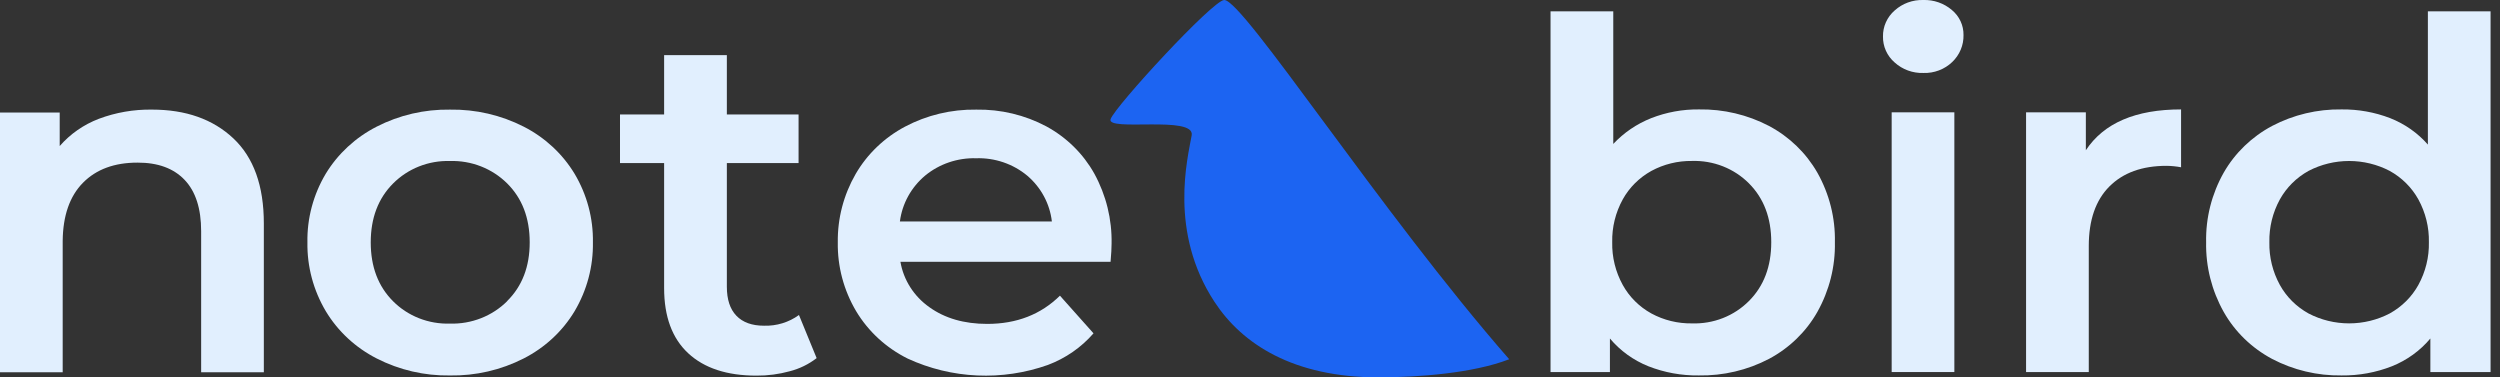
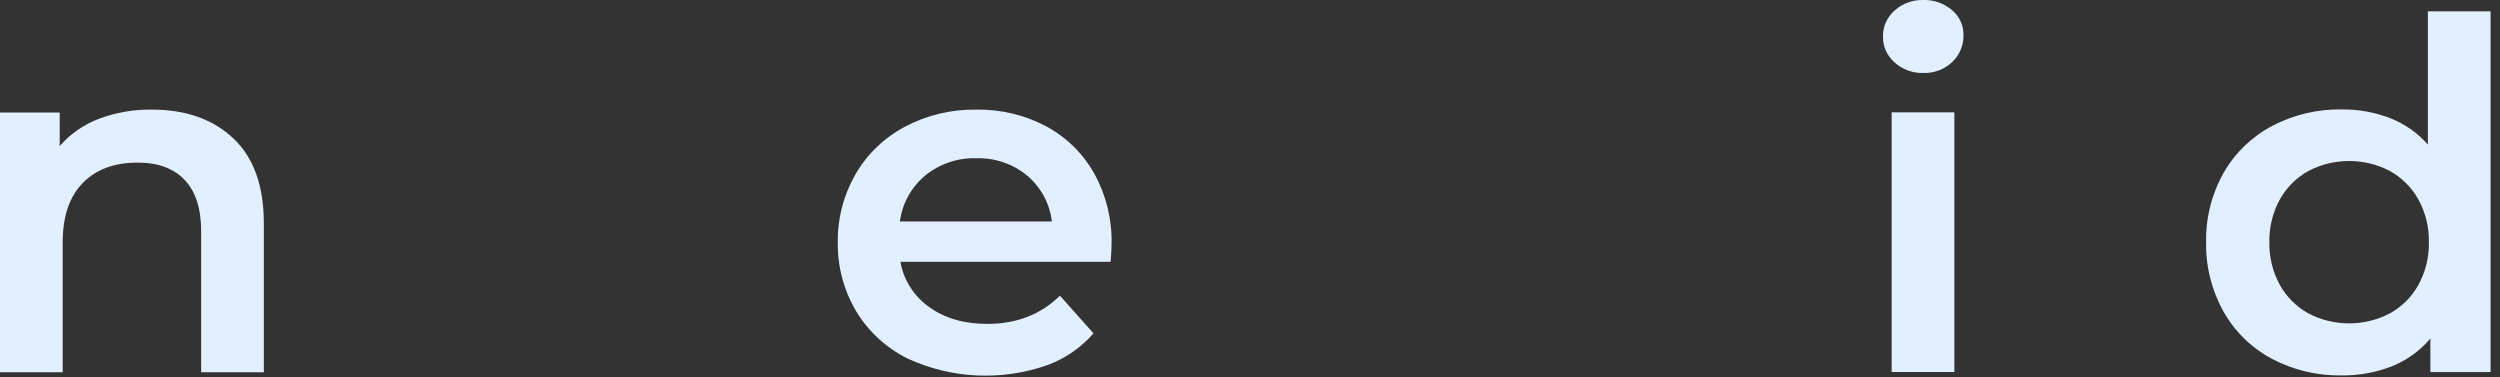
<svg xmlns="http://www.w3.org/2000/svg" width="159" height="24" viewBox="0 0 159 24" fill="none">
  <rect x="0" y="0" width="159" height="24" fill="#333333" stroke="none" />
  <g clip-path="url(#clip0_1477_8828)">
    <path d="M158.4 0.72V23.662H154.571V21.528C153.922 22.304 153.083 22.91 152.131 23.292C151.113 23.692 150.024 23.891 148.926 23.878C147.384 23.901 145.862 23.539 144.506 22.827C143.208 22.135 142.141 21.1 141.429 19.841C140.665 18.482 140.28 16.952 140.31 15.404C140.278 13.86 140.664 12.334 141.429 10.979C142.145 9.728 143.212 8.699 144.506 8.01C145.862 7.298 147.384 6.936 148.926 6.959C149.985 6.947 151.036 7.136 152.02 7.516C152.945 7.881 153.766 8.457 154.413 9.196V0.72H158.4ZM151.988 19.935C152.757 19.509 153.388 18.882 153.807 18.125C154.266 17.289 154.497 16.352 154.477 15.404C154.497 14.456 154.266 13.518 153.807 12.68C153.387 11.924 152.757 11.297 151.988 10.871C151.194 10.456 150.306 10.239 149.404 10.239C148.502 10.239 147.614 10.456 146.82 10.871C146.051 11.298 145.421 11.925 145.001 12.68C144.542 13.518 144.312 14.456 144.332 15.404C144.312 16.352 144.542 17.288 145.001 18.125C145.42 18.882 146.051 19.509 146.82 19.935C147.614 20.35 148.502 20.567 149.404 20.567C150.306 20.567 151.194 20.35 151.988 19.935V19.935Z" fill="#E1EFFE" />
-     <path d="M138.716 6.959V10.638C138.411 10.581 138.101 10.551 137.791 10.547C136.24 10.547 135.028 10.986 134.155 11.862C133.282 12.739 132.846 14.002 132.846 15.651V23.662H128.858V7.144H132.66V9.556C133.805 7.825 135.824 6.959 138.716 6.959Z" fill="#E1EFFE" />
    <path d="M120.501 3.974C120.261 3.767 120.071 3.512 119.943 3.226C119.815 2.941 119.752 2.632 119.758 2.321C119.752 2.009 119.816 1.7 119.944 1.415C120.072 1.129 120.262 0.873 120.501 0.665C120.993 0.22 121.647 -0.019 122.32 0C122.986 -0.02 123.636 0.207 124.137 0.634C124.374 0.83 124.564 1.074 124.692 1.35C124.82 1.625 124.884 1.925 124.879 2.227C124.886 2.546 124.827 2.863 124.703 3.158C124.58 3.454 124.395 3.722 124.161 3.945C123.92 4.176 123.634 4.357 123.318 4.476C123.003 4.596 122.666 4.652 122.327 4.641C121.651 4.662 120.995 4.422 120.501 3.974V3.974Z" fill="#E1EFFE" />
    <path d="M124.297 7.144H120.31V23.662H124.297V7.144Z" fill="#E1EFFE" />
-     <path d="M112.509 8.01C113.802 8.699 114.867 9.728 115.583 10.979C116.347 12.334 116.732 13.86 116.699 15.404C116.731 16.952 116.346 18.481 115.583 19.841C114.87 21.1 113.802 22.136 112.504 22.827C111.137 23.542 109.602 23.904 108.049 23.878C106.947 23.893 105.853 23.694 104.831 23.292C103.88 22.91 103.041 22.303 102.391 21.528V23.662H98.614V0.72H102.604V9.155C103.271 8.442 104.093 7.882 105.012 7.516C105.98 7.137 107.015 6.947 108.059 6.959C109.611 6.934 111.143 7.296 112.509 8.01V8.01ZM111.232 19.145C112.179 18.197 112.652 16.95 112.652 15.404C112.652 13.859 112.179 12.611 111.232 11.661C110.764 11.191 110.2 10.822 109.577 10.577C108.953 10.332 108.283 10.216 107.611 10.237C106.707 10.225 105.816 10.443 105.027 10.871C104.258 11.297 103.627 11.924 103.208 12.68C102.747 13.517 102.516 14.455 102.537 15.404C102.516 16.352 102.747 17.289 103.208 18.125C103.626 18.882 104.255 19.51 105.025 19.935C105.813 20.363 106.705 20.581 107.608 20.568C108.281 20.59 108.952 20.475 109.576 20.23C110.2 19.985 110.764 19.615 111.232 19.145V19.145Z" fill="#E1EFFE" />
    <path d="M70.632 16.652H57.267C57.466 17.808 58.124 18.842 59.101 19.532C60.091 20.244 61.319 20.6 62.786 20.6C64.657 20.6 66.199 20.001 67.412 18.805L69.547 21.2C68.77 22.096 67.771 22.788 66.644 23.211C65.206 23.721 63.677 23.949 62.148 23.88C60.617 23.811 59.117 23.446 57.734 22.808C56.363 22.129 55.223 21.082 54.45 19.791C53.662 18.461 53.259 16.95 53.284 15.416C53.262 13.895 53.653 12.396 54.418 11.068C55.154 9.798 56.243 8.753 57.561 8.054C58.949 7.32 60.51 6.947 62.09 6.972C63.646 6.945 65.181 7.312 66.545 8.037C67.835 8.738 68.893 9.779 69.597 11.039C70.351 12.413 70.729 13.951 70.696 15.508C70.696 15.776 70.676 16.158 70.632 16.652ZM58.846 11.162C57.953 11.909 57.379 12.95 57.234 14.084H66.899C66.769 12.962 66.213 11.926 65.34 11.178C64.437 10.425 63.276 10.027 62.085 10.065C60.903 10.031 59.749 10.422 58.846 11.162V11.162Z" fill="#E1EFFE" />
-     <path d="M51.938 22.776C51.434 23.166 50.853 23.451 50.23 23.611C49.54 23.801 48.826 23.895 48.109 23.89C46.238 23.89 44.792 23.416 43.77 22.467C42.749 21.518 42.238 20.137 42.238 18.323V10.372H39.432V7.279H42.238V3.506H46.228V7.279H50.789V10.372H46.228V18.238C46.228 19.045 46.428 19.657 46.832 20.079C47.235 20.501 47.822 20.715 48.587 20.715C49.388 20.741 50.174 20.5 50.814 20.034L51.938 22.776Z" fill="#E1EFFE" />
-     <path d="M23.958 22.798C22.609 22.11 21.487 21.068 20.72 19.791C19.931 18.462 19.527 16.95 19.552 15.416C19.524 13.887 19.927 12.379 20.715 11.054C21.487 9.781 22.61 8.742 23.958 8.054C25.392 7.319 26.994 6.947 28.616 6.972C30.248 6.945 31.861 7.317 33.306 8.054C34.653 8.741 35.775 9.78 36.545 11.054C37.333 12.379 37.735 13.887 37.709 15.416C37.734 16.949 37.332 18.461 36.545 19.791C35.778 21.069 34.655 22.11 33.306 22.798C31.861 23.535 30.248 23.907 28.616 23.88C26.994 23.905 25.392 23.532 23.958 22.798V22.798ZM32.254 19.148C33.212 18.201 33.691 16.954 33.689 15.407C33.688 13.86 33.209 12.612 32.254 11.663C31.782 11.195 31.215 10.826 30.589 10.581C29.962 10.336 29.291 10.22 28.616 10.24C27.943 10.221 27.273 10.338 26.65 10.585C26.027 10.832 25.464 11.202 24.997 11.673C24.052 12.621 23.579 13.869 23.579 15.416C23.579 16.963 24.052 18.21 24.997 19.157C25.465 19.627 26.028 19.996 26.652 20.241C27.276 20.486 27.945 20.602 28.618 20.581C29.293 20.601 29.964 20.484 30.59 20.239C31.216 19.994 31.783 19.626 32.254 19.157V19.148Z" fill="#E1EFFE" />
    <path d="M14.835 8.795C16.132 10.011 16.78 11.816 16.78 14.209V23.674H12.793V14.703C12.793 13.264 12.443 12.176 11.741 11.44C11.04 10.704 10.04 10.338 8.742 10.343C7.275 10.343 6.12 10.77 5.277 11.624C4.434 12.479 4.004 13.711 3.987 15.322V23.674H0V7.156H3.797V9.289C4.465 8.521 5.32 7.926 6.284 7.557C7.362 7.152 8.511 6.953 9.667 6.971C11.816 6.971 13.538 7.579 14.835 8.795Z" fill="#E1EFFE" />
-     <path d="M95.985 22.848C93.703 23.736 90.191 24 87.669 24C82.273 24 79.007 21.895 77.244 19.201C74.314 14.739 75.539 10.045 75.791 8.606C76.017 7.317 70.347 8.392 70.634 7.576C70.921 6.76 77.143 0 77.863 0C79.076 0 87.817 13.503 95.985 22.848Z" fill="#1C64F2" />
  </g>
  <defs>
    <clipPath id="clip0_1477_8828">
      <rect width="158.4" height="24" fill="white" />
    </clipPath>
  </defs>
</svg>